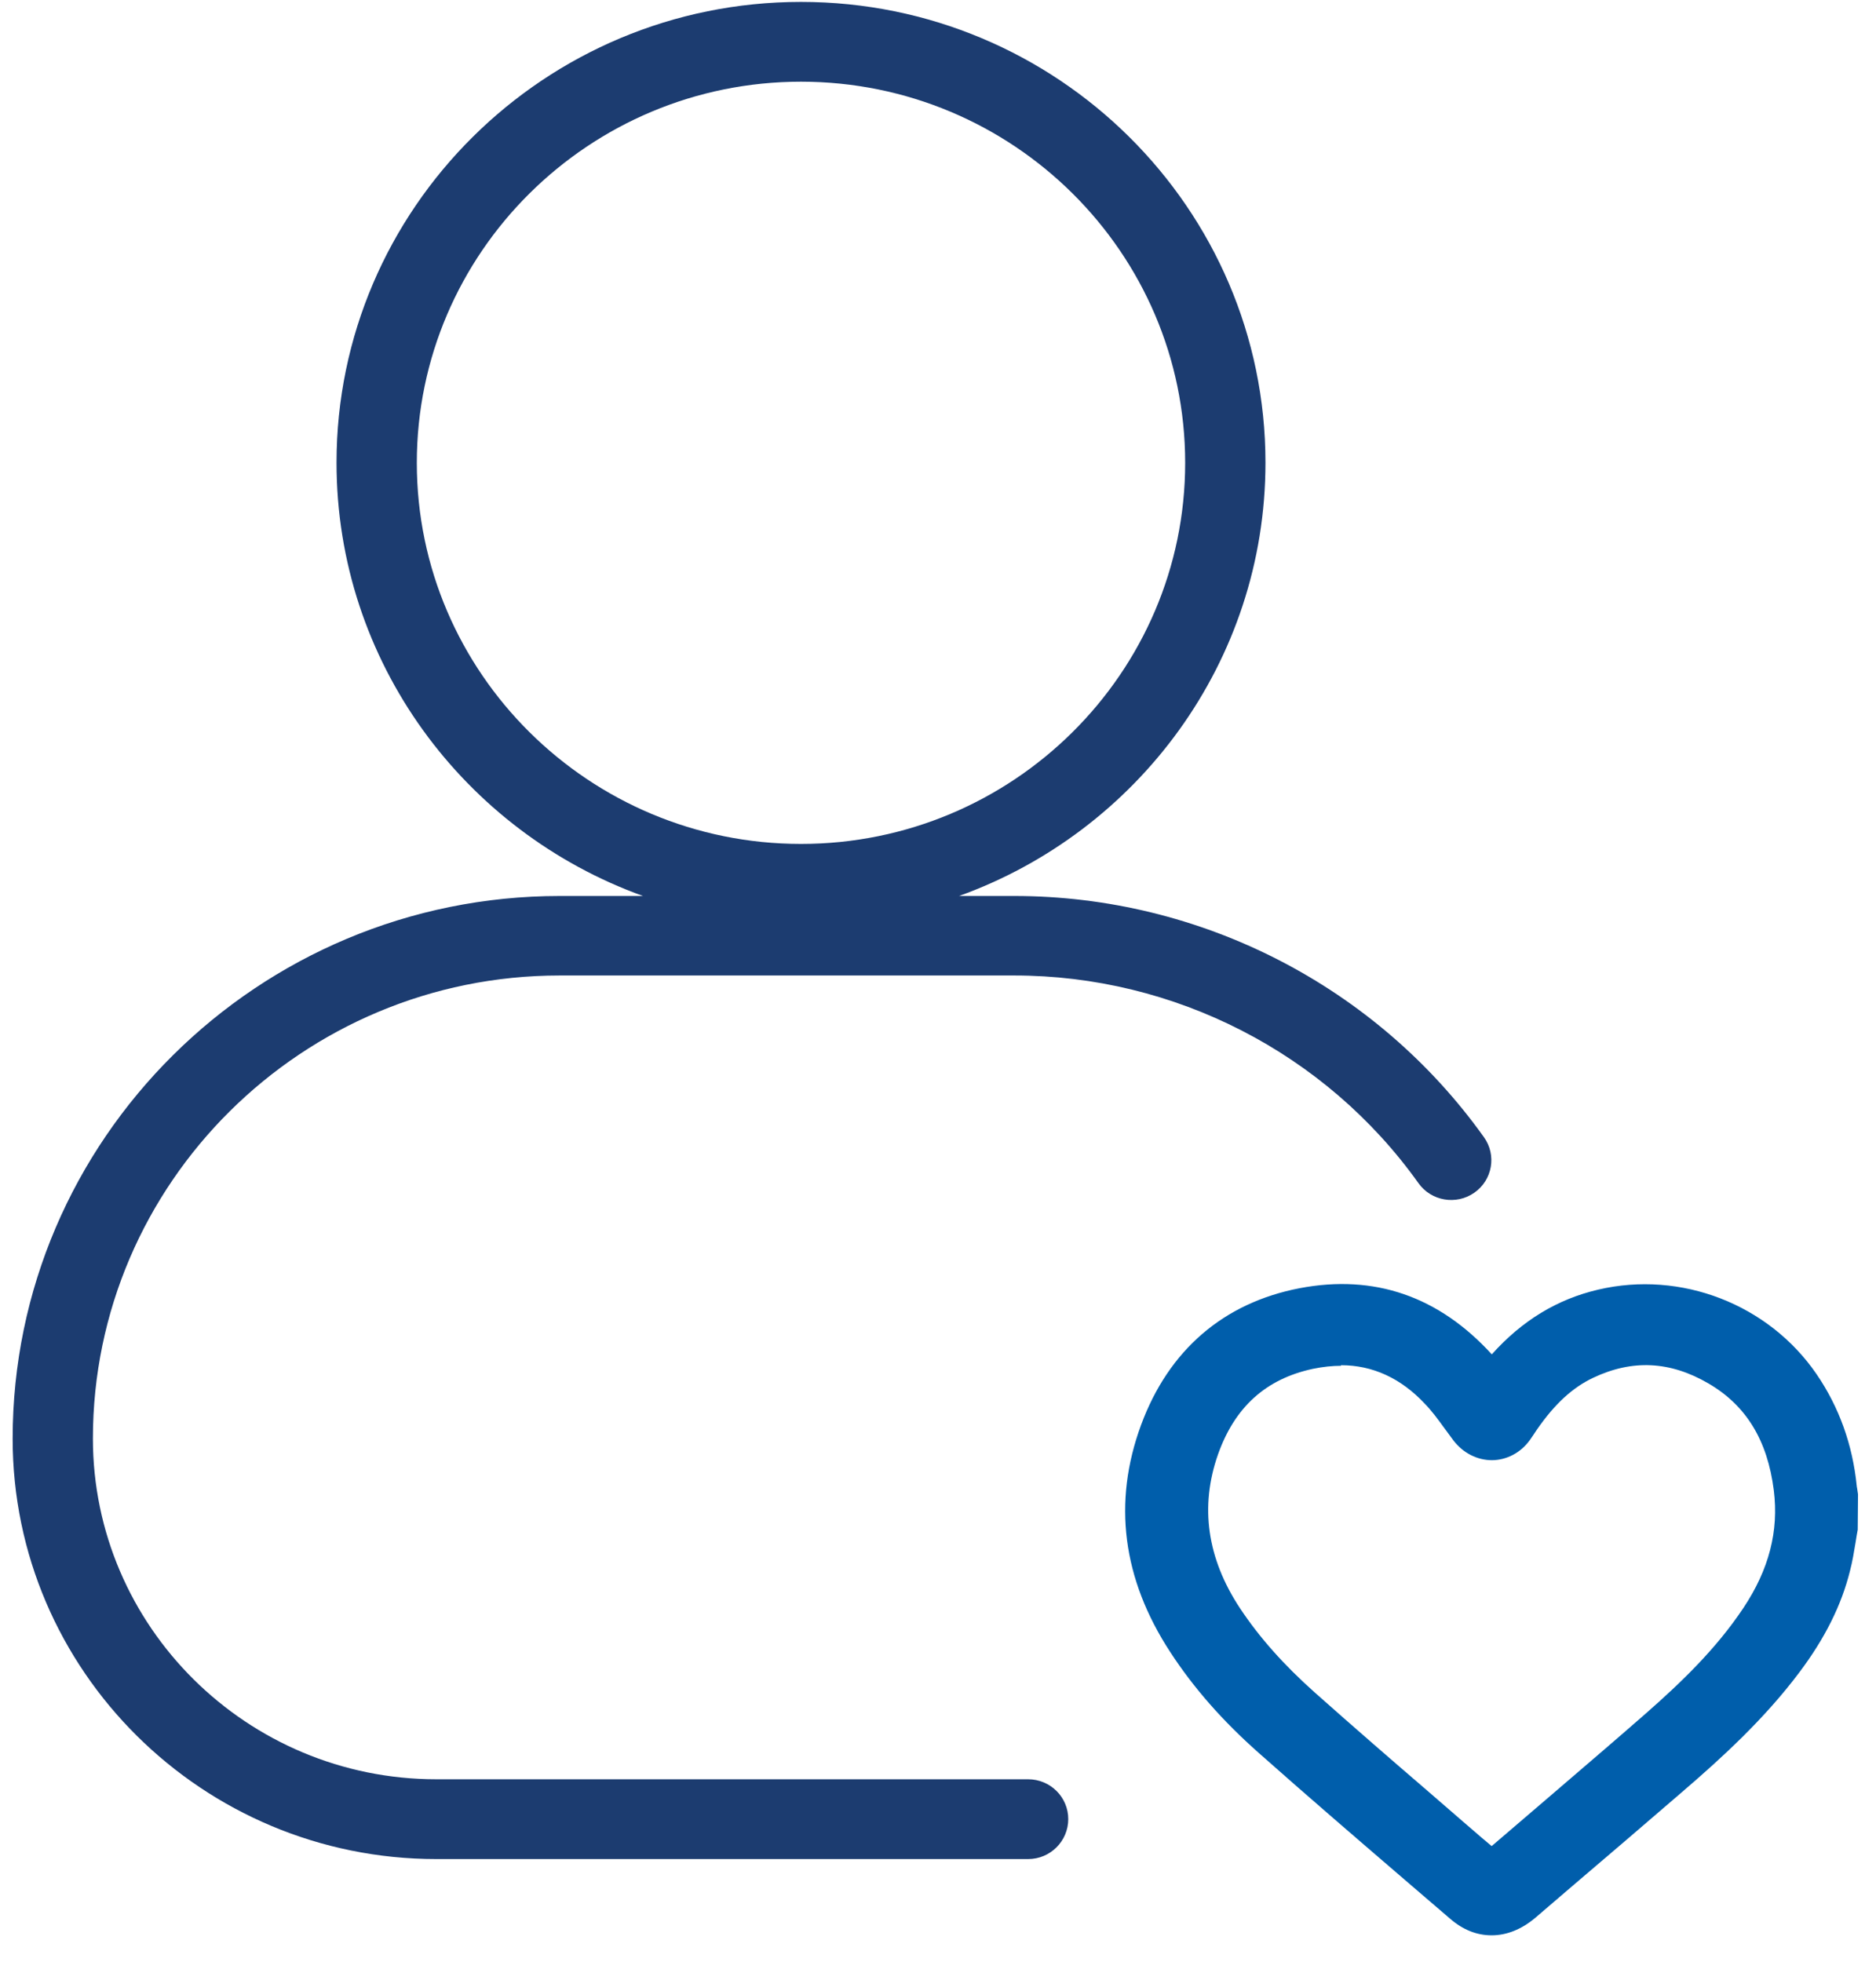
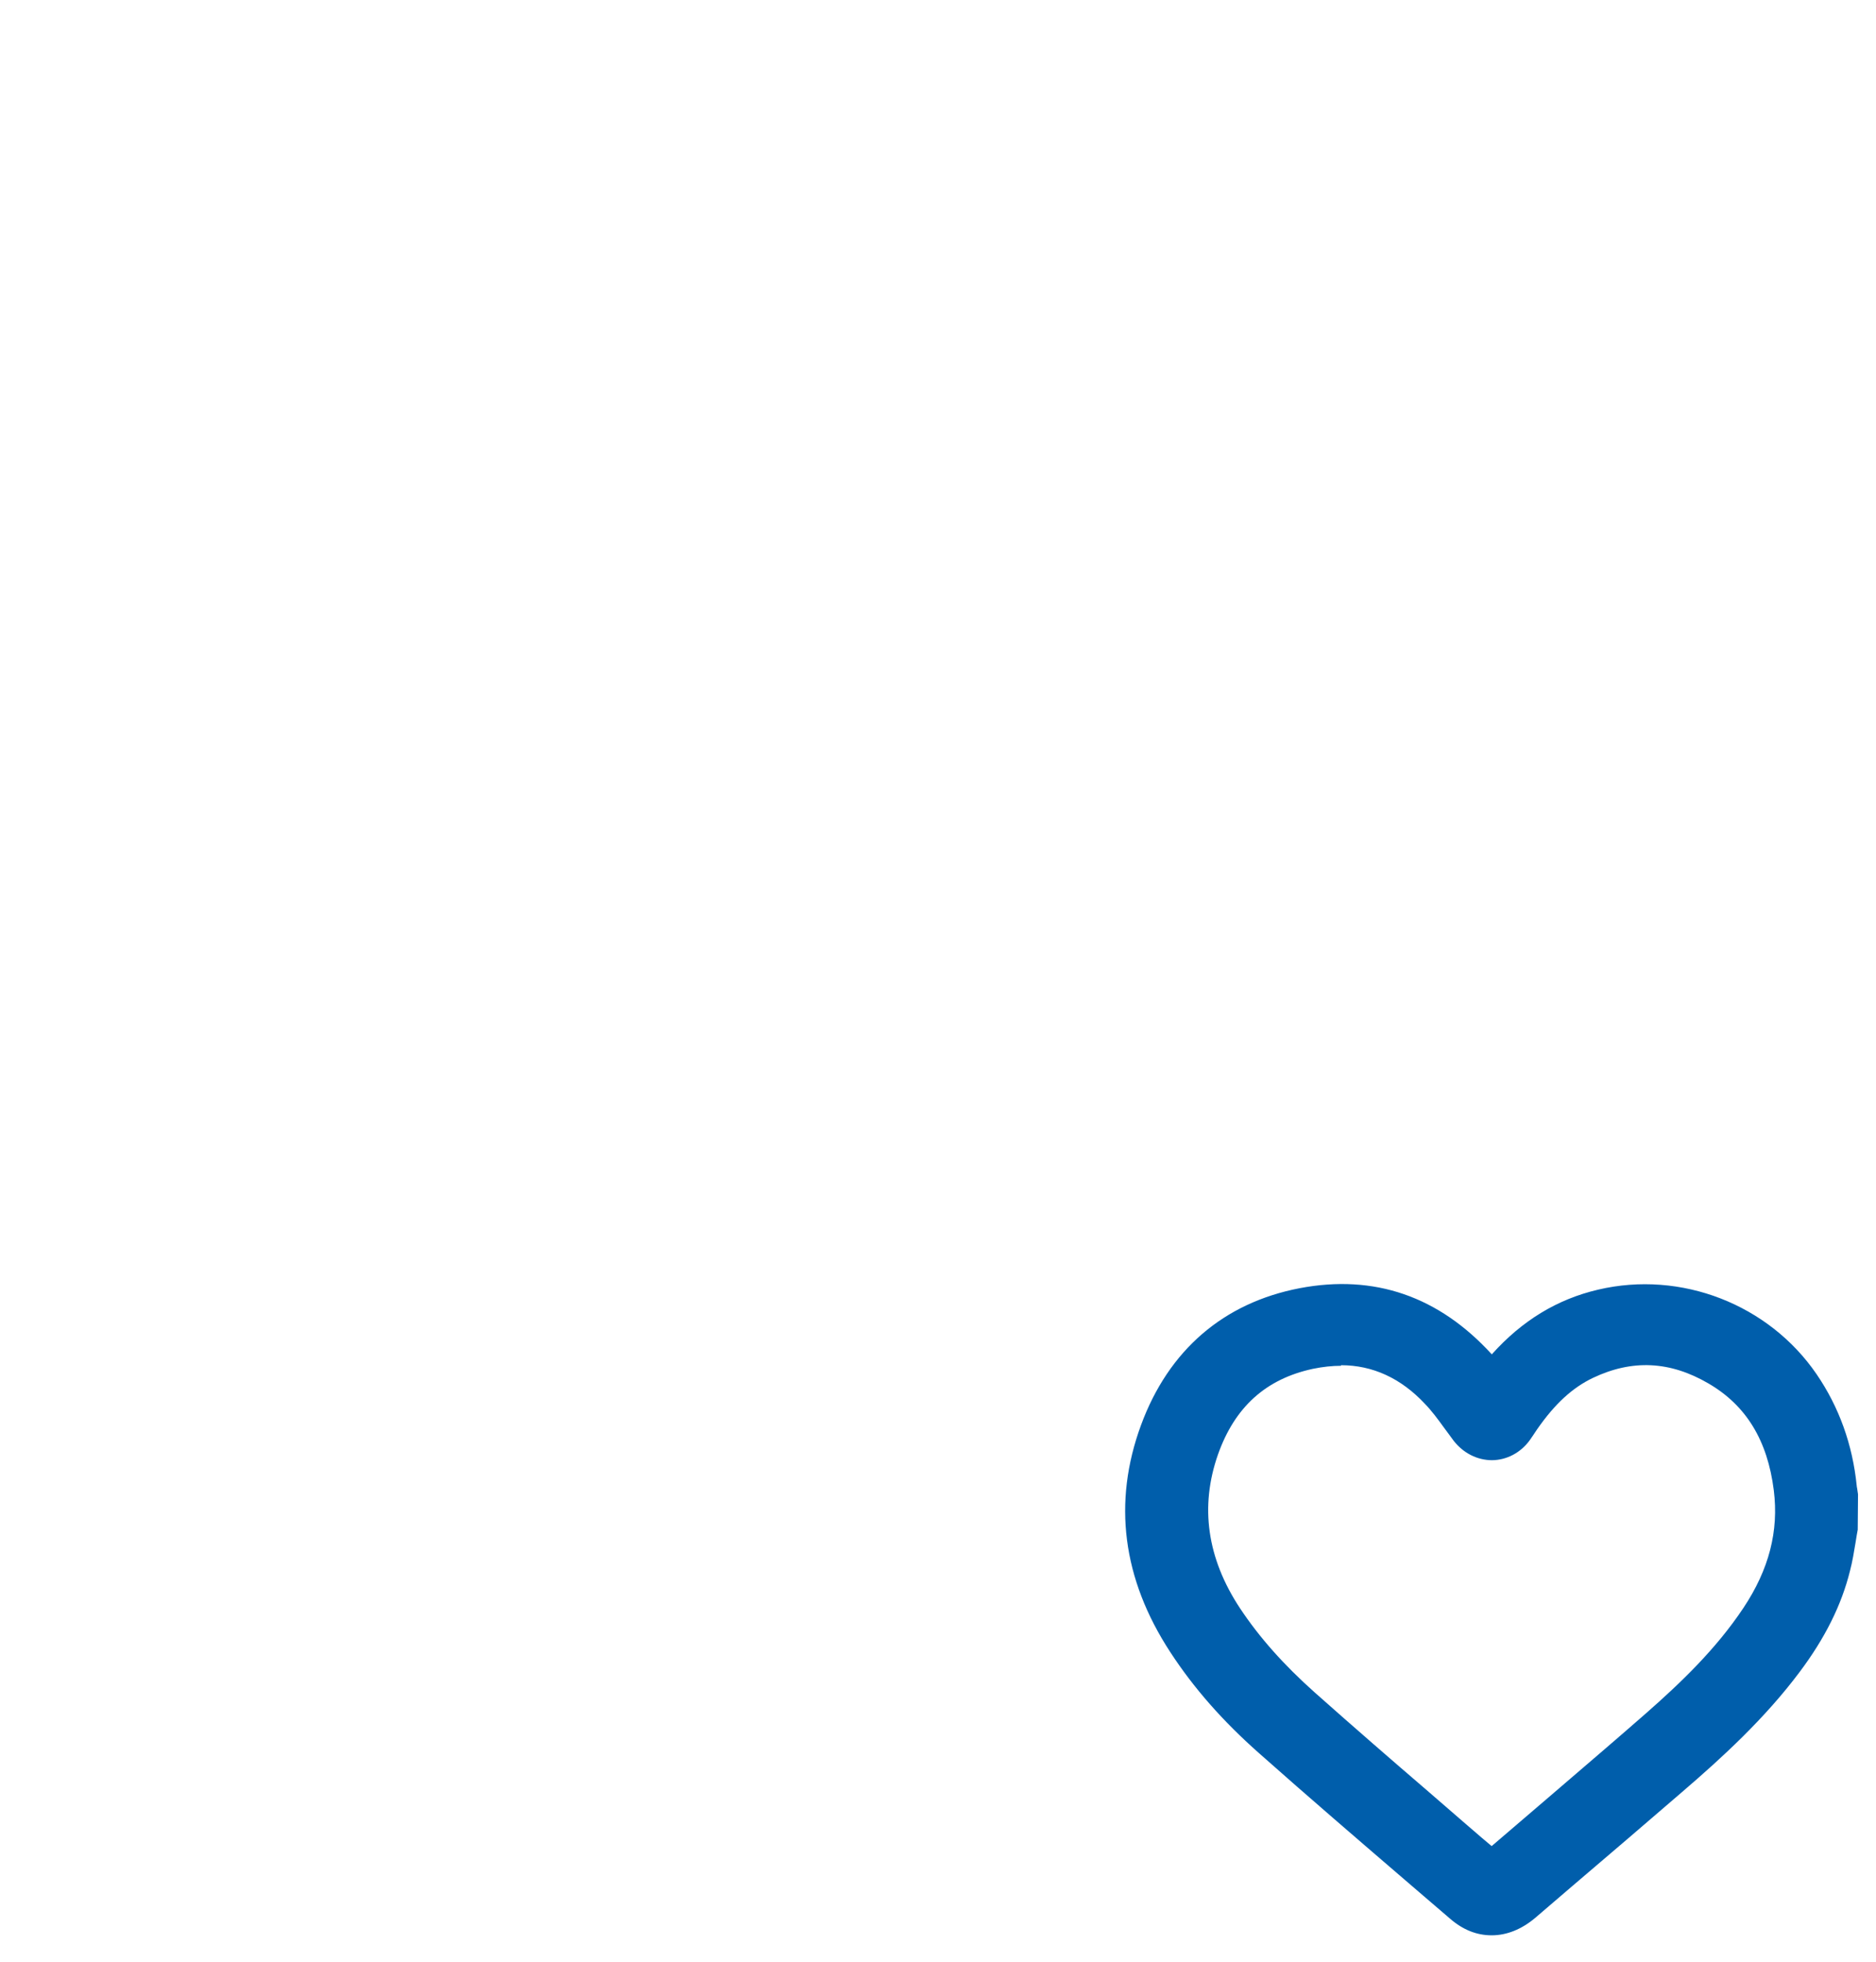
<svg xmlns="http://www.w3.org/2000/svg" width="65" height="68" viewBox="0 0 65 68" fill="none">
-   <path fill-rule="evenodd" clip-rule="evenodd" d="M22.278 31.049C16.093 28.822 11.66 22.933 11.66 16.033C11.66 7.227 18.877 0.066 27.753 0.066C36.629 0.066 43.846 7.227 43.846 16.033C43.846 22.933 39.416 28.822 33.23 31.049H35.142C41.6 31.049 47.684 34.175 51.417 39.409C51.862 40.031 51.71 40.894 51.083 41.331C50.456 41.772 49.586 41.621 49.146 40.999C45.935 36.493 40.695 33.804 35.142 33.804H19.393C10.472 33.804 3.219 41.004 3.219 49.851C3.219 56.364 8.56 61.658 15.119 61.658H35.622C36.391 61.658 37.013 62.275 37.013 63.038C37.013 63.801 36.391 64.423 35.622 64.423H15.119C7.022 64.423 0.438 57.89 0.438 49.856C0.438 39.484 8.944 31.049 19.393 31.049H22.278ZM14.442 16.038C14.442 8.757 20.415 2.831 27.753 2.831C35.096 2.831 41.064 8.757 41.064 16.038C41.064 23.319 35.092 29.245 27.753 29.245C20.415 29.245 14.442 23.319 14.442 16.038Z" fill="#1C3C70" />
  <path fill-rule="evenodd" clip-rule="evenodd" d="M50.247 66.493C50.687 66.874 51.167 67.065 51.678 67.065H51.688C52.204 67.065 52.72 66.859 53.19 66.463L54.495 65.344C55.76 64.27 57.019 63.186 58.278 62.102C59.679 60.898 61.141 59.558 62.349 57.947C63.234 56.768 63.806 55.619 64.099 54.435C64.185 54.108 64.239 53.773 64.288 53.475L64.297 53.421C64.317 53.285 64.342 53.145 64.367 53.01L64.377 51.785L64.347 51.58C64.345 51.569 64.343 51.559 64.341 51.549C64.337 51.529 64.332 51.509 64.332 51.489C64.19 50.064 63.72 48.759 62.941 47.62C61.282 45.197 58.243 44.017 55.375 44.69C53.954 45.021 52.735 45.764 51.688 46.933C49.852 44.921 47.617 44.148 45.033 44.64C42.393 45.147 40.491 46.787 39.535 49.382C38.549 52.061 38.888 54.711 40.547 57.25C41.361 58.499 42.367 59.643 43.627 60.757C45.325 62.264 47.049 63.746 48.806 65.256C48.974 65.4 49.143 65.545 49.311 65.69L50.247 66.493ZM45.488 47.435C45.832 47.364 46.16 47.329 46.464 47.329V47.309C47.561 47.309 48.542 47.761 49.372 48.649C49.61 48.895 49.817 49.176 50.035 49.477L50.217 49.723C50.242 49.758 50.267 49.792 50.292 49.826C50.318 49.86 50.343 49.894 50.368 49.929C50.702 50.355 51.182 50.601 51.698 50.601C52.209 50.596 52.69 50.34 53.003 49.908C53.044 49.853 53.084 49.793 53.12 49.738L53.18 49.648C53.197 49.621 53.213 49.597 53.231 49.571C53.241 49.557 53.251 49.543 53.261 49.527C53.868 48.654 54.48 48.087 55.198 47.746C56.554 47.103 57.863 47.164 59.194 47.941C60.498 48.699 61.242 49.913 61.459 51.645C61.636 53.06 61.292 54.389 60.407 55.719C59.446 57.164 58.207 58.339 57.014 59.387C56.087 60.199 55.156 60.997 54.225 61.795C54.034 61.959 53.842 62.123 53.651 62.288L51.683 63.974L51.344 63.688C51.127 63.502 50.909 63.316 50.692 63.126L49.337 61.952C48.29 61.053 46.919 59.864 45.559 58.655C44.476 57.691 43.627 56.733 42.959 55.724C41.821 53.998 41.568 52.207 42.2 50.405C42.782 48.759 43.859 47.786 45.488 47.435Z" fill="#005EAB" />
</svg>